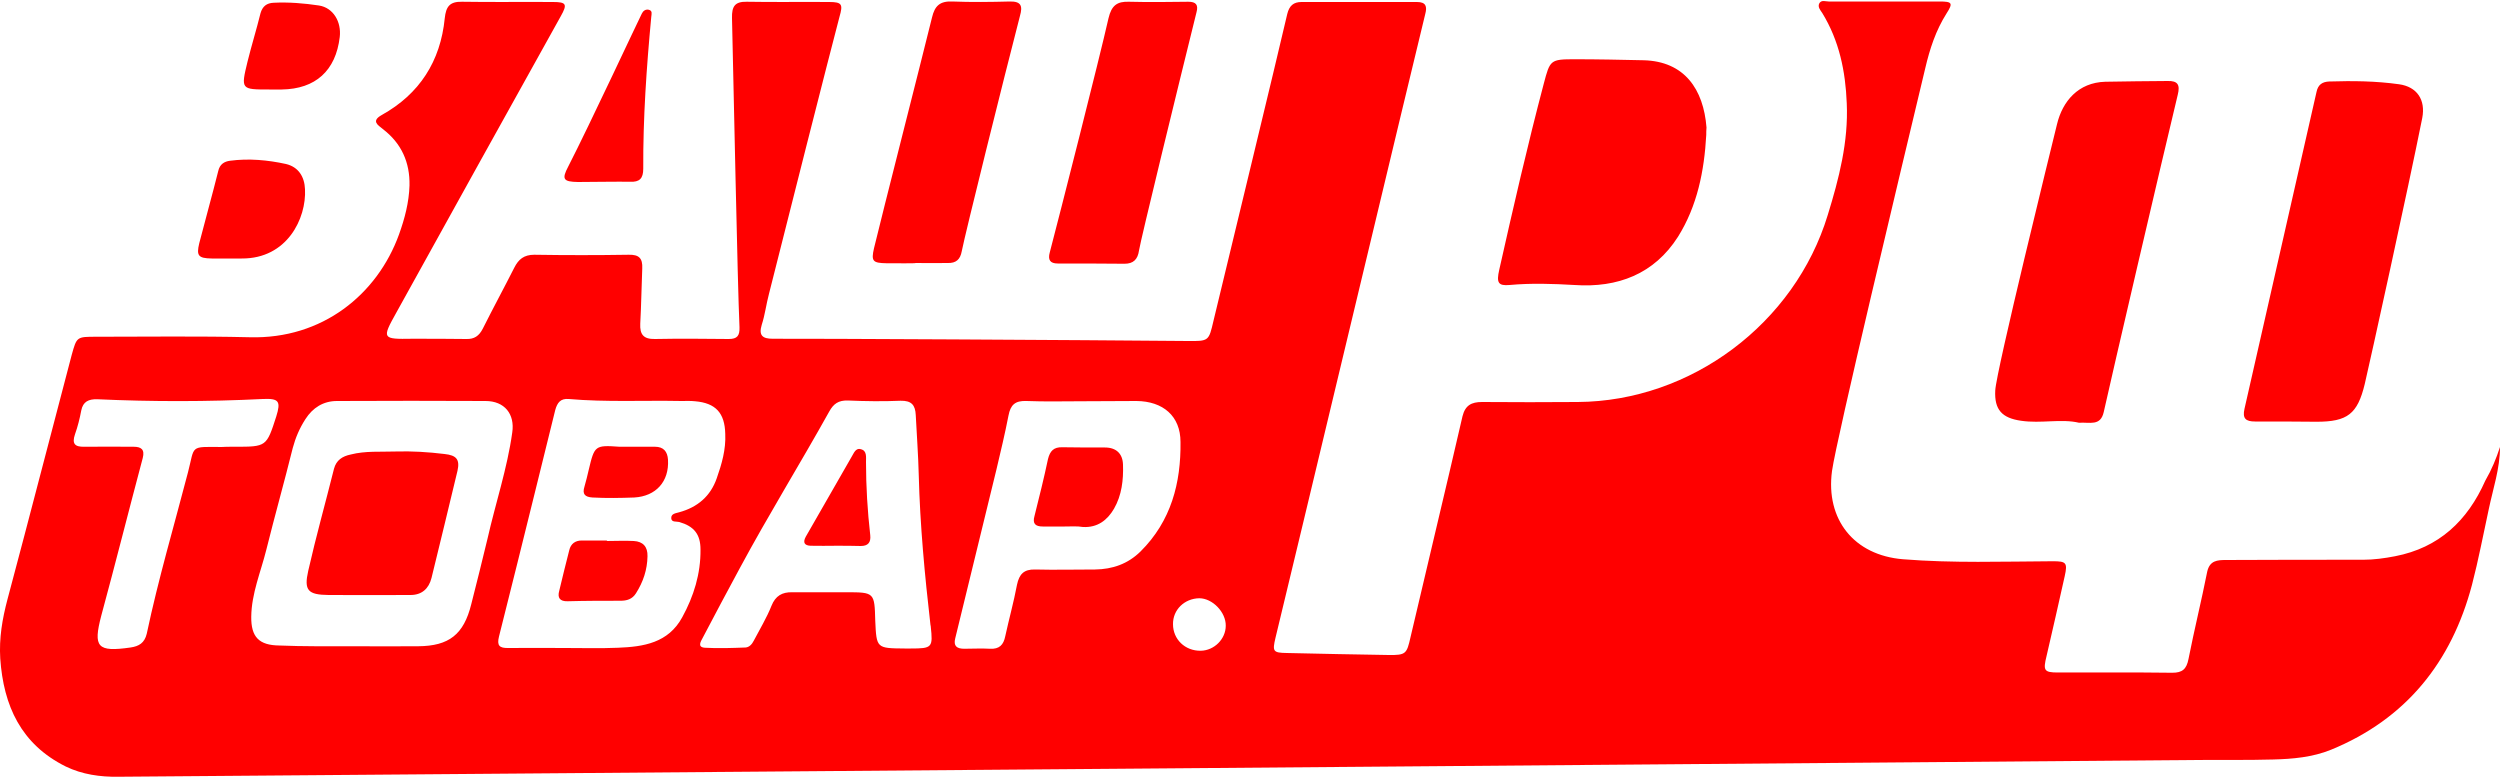
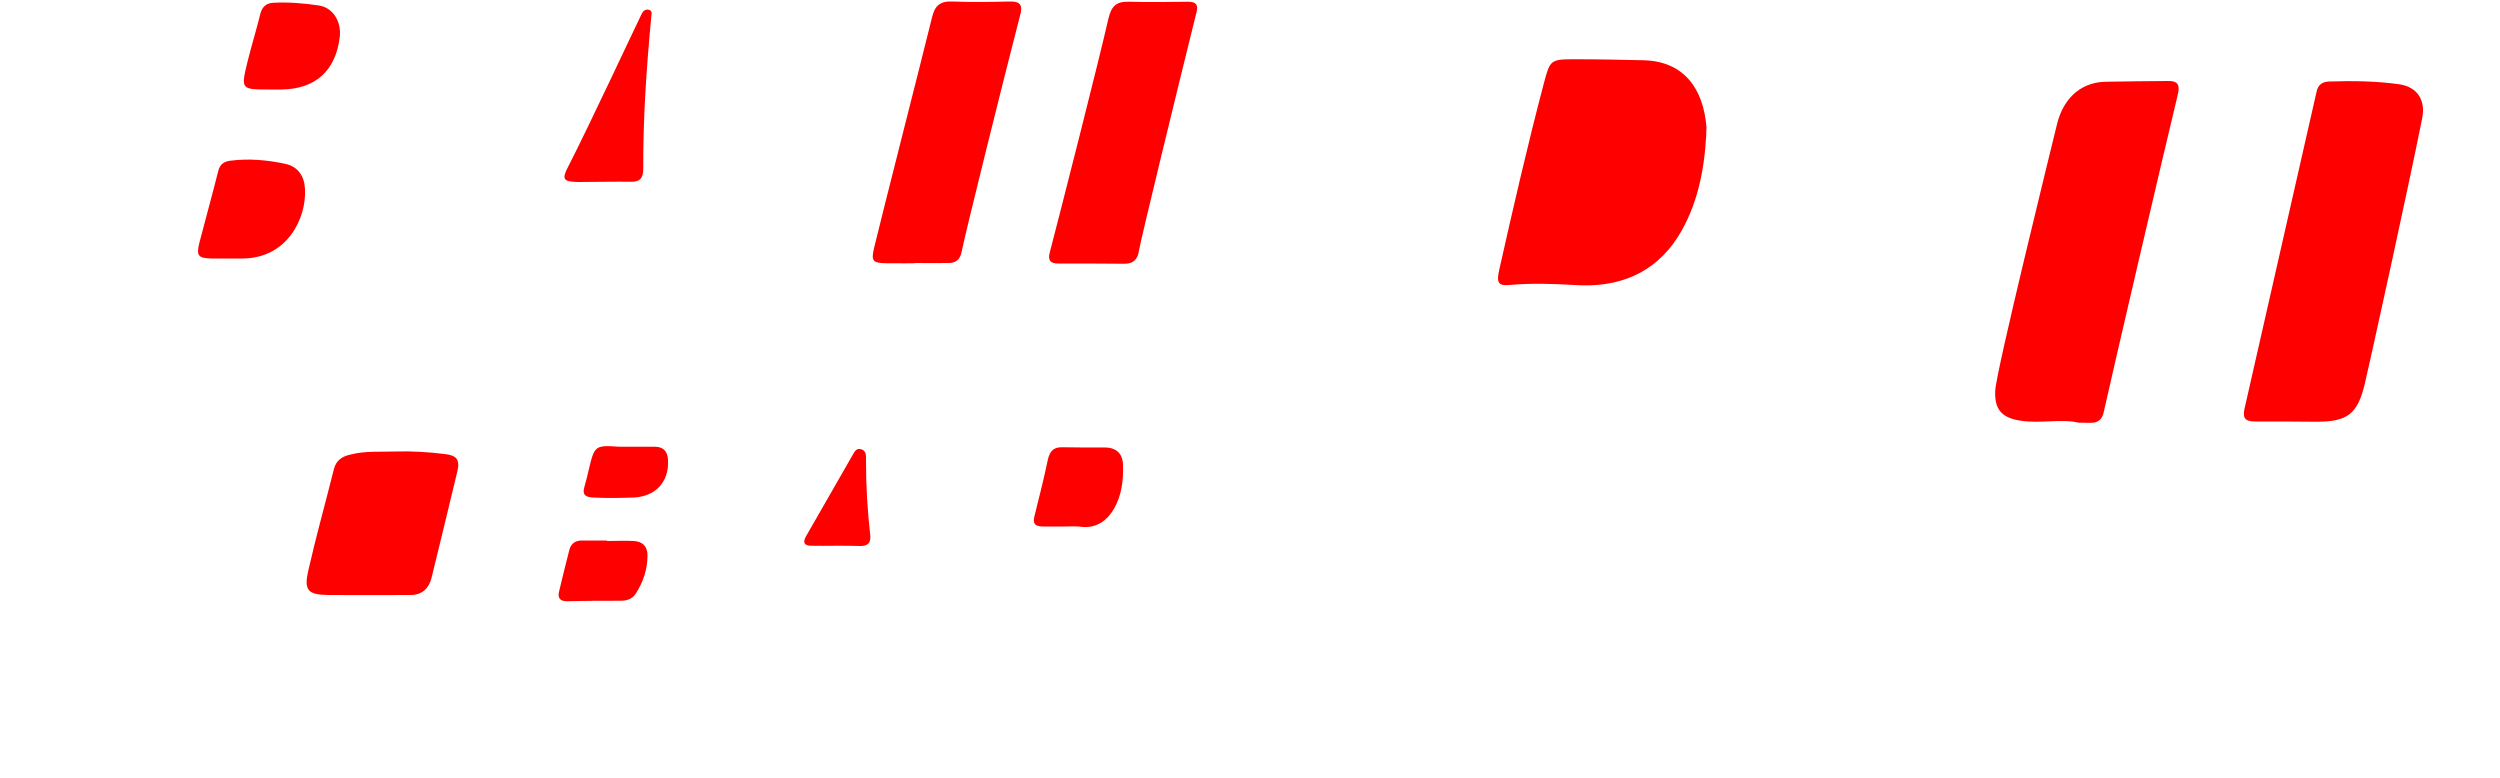
<svg xmlns="http://www.w3.org/2000/svg" xml:space="preserve" id="Слой_1" x="0" y="0" style="enable-background:new 0 0 1000 311" version="1.1" viewBox="0 0 1000 311">
  <style>.st0{fill:red}</style>
-   <path d="M1000 178.8c0 8.6-2.8 16.7-4.5 24.9-2.2 10.1-4.1 20.2-6.7 30.2-8.2 31-26.4 53.7-56.4 66-7.4 3-15.3 3.7-23.2 3.9-10.4.3-21 .1-31.4.2-29.5.3-803 6.5-830.5 6.7-7.2.1-14.4-.9-21-4.1C8.4 297.7 1.4 282.3.1 263.4c-.5-8.1.8-15.8 2.9-23.7 7.1-26.4 24-91.6 25.7-97.8 2-7.2 2-7.2 9.8-7.2 20.5 0 40.9-.3 61.4.2 29 .8 51-17.1 59.7-41.1 2.3-6.4 4-12.9 4.2-19.6.2-9.2-3.2-16.9-10.7-22.6-2-1.6-4.7-3.2-.4-5.6 15.1-8.4 23.5-21.5 25.2-38.7.5-4.7 2-6.7 6.9-6.6 12.2.2 24.2 0 36.4.1 5.4 0 5.8.9 3.1 5.7-22 39.5-43.9 79-65.8 118.6-5.8 10.4-5.7 10.6 6.4 10.4 7.2 0 14.4 0 21.6.1 3.2.1 5.1-1.2 6.6-4.1 4.1-8.2 8.5-16.3 12.6-24.4 1.7-3.4 3.9-5.2 8-5.2 12.6.2 25.2.2 37.8 0 4.1-.1 5.6 1.4 5.4 5.5-.3 7.3-.4 14.8-.8 22.1-.2 4.3 1.3 6.2 5.9 6.1 9.8-.2 19.6-.1 29.5 0 3.4 0 4.4-1.3 4.3-4.7-.8-17-2.4-99.5-3-123.7-.1-4.6 1.1-6.6 5.9-6.5 11 .2 22 0 33 .1 5.2 0 5.5 1 4.1 5.9-3.6 13.5-22.3 87.3-28.2 110.8-1.1 4.1-1.6 8.4-2.9 12.4-1.3 4.3.3 5.6 4.4 5.6 14.1-.1 124.7.5 165.9.9 8.6.1 8.5 0 10.4-8.1C491 105 510.8 23.4 514.9 5.6c.8-3.3 2.5-4.8 5.7-4.8h46.2c3.6 0 4.1 1.8 3.3 4.8-2.2 8.6-55 229.5-59.9 249.5-1.3 5.5-1 6 4.5 6.1 13.6.3 27.1.6 40.7.8 7 .1 7.3-.5 8.8-7.1 6.9-29.5 14-58.9 20.8-88.4 1.1-4.4 3.6-5.7 7.8-5.7 12.8.1 25.5.1 38.3 0 45.3-.3 86.8-31.4 100-74.8 4.5-14.6 8.3-29.3 7.6-44.7-.5-12.8-3-25-9.8-36.1-.8-1.2-2-2.5-1.1-4 .9-1.3 2.4-.6 3.7-.6h44.3c5.1 0 5.5.6 2.8 4.8-4.3 6.8-6.7 14.2-8.5 21.9-9.8 41-35.5 148.2-37.3 161.1-2.6 19.4 8.8 33.7 28.4 35.3 19.9 1.6 40 .9 59.9.8 5.3 0 6 .5 4.8 5.9-2.4 10.7-4.8 21.4-7.3 32.1-1.4 5.7-1 6.5 4.6 6.5 15.2 0 30.5-.1 45.7.1 4 0 5.7-1.4 6.5-5.5 2.3-11.7 5.2-23.4 7.5-35 1-4.4 4.1-4.6 7.4-4.6 18.3-.1 36.7-.1 55-.1 4.3 0 8.5-.6 12.7-1.4 17.6-3.4 29-14.2 36.1-30.2 2.6-4.5 4.4-8.9 5.9-13.5zm-859.2 79.7s0 .1 0 0c8.8 0 17.7.1 26.5 0 12.3-.1 18.2-4.7 21.2-16.8 2.2-8.7 4.4-17.4 6.5-26.2 3.2-14.2 7.9-28.1 9.9-42.5 1.1-7.4-3.1-12.6-10.7-12.6-19.8-.1-39.6-.1-59.4 0-5.5 0-9.7 2.7-12.6 7.2-2.4 3.7-4 7.5-5.1 11.6-3.4 13.7-7.2 27.1-10.6 40.8-2.2 8.8-5.9 17.4-6 26.7-.1 8.1 3.1 11.4 11.2 11.5 9.7.4 19.4.3 29.1.3zm85.3.7c7 0 14.1.2 21.1-.1 10.2-.4 20.1-1.9 25.7-12.2 4.6-8.4 7.4-17.4 7.3-27.1 0-6.1-2.6-9.3-8.5-11-1.2-.3-3.1.2-3.2-1.5-.1-1.9 1.9-2 3.2-2.4 7.3-2 12.5-6.4 15-13.6 2-5.7 3.7-11.5 3.4-17.8-.2-8.3-3.8-12.3-12.1-13-1.8-.2-3.6-.1-5.4-.1-15.1-.3-30.2.5-45.1-.8-3.3-.3-4.6 1.5-5.4 4.4-2.6 10.7-5.3 21.3-7.9 32-4.8 19.5-9.7 39.1-14.6 58.6-.9 3.6.1 4.7 3.8 4.6 7.6-.1 15.1 0 22.7 0zm135.7.2h2.5c8.6 0 8.9-.4 8-8.8 0-.2 0-.3-.1-.5-2.3-20-4.2-40.1-4.7-60.1-.2-8-.8-16-1.2-24-.2-4-1.7-5.8-6.1-5.7-7 .3-14.1.2-21.1-.1-3.7-.1-5.7 1.3-7.4 4.4-11.7 21-24.4 41.5-35.8 62.7-5 9.3-9.9 18.4-14.8 27.8-.8 1.5-2.3 3.8.9 4 5.4.3 10.8.1 16.2-.1 1.5-.1 2.6-1.3 3.3-2.7 2.4-4.6 5.2-9.2 7.1-14 1.6-4 4.3-5.5 8.3-5.4h21.6c11.3 0 11.3.1 11.6 11.4.5 11 .5 11 11.7 11.1zm71.4-98.9c0-.1 0-.1 0 0-7.5 0-15.1.2-22.6-.1-4.6-.2-6.4 1.6-7.2 5.8-1.4 7.2-3.1 14.3-4.8 21.5-5.5 22.5-11 45.1-16.5 67.6-.8 3.1.6 4.2 3.6 4.2 3.4 0 6.9-.2 10.3 0 3.7.2 5.4-1.5 6.1-5 1.5-6.9 3.4-13.7 4.7-20.6.9-4.3 2.8-6.2 7.2-6.1 8 .2 16 0 24 0 7-.1 13.1-2.2 18.2-7.2 12.3-12.2 16.2-27.5 16-43.8 0-10.4-7-16.3-17.6-16.4-6.9 0-14.1.1-21.4.1zM92.9 178.7h1c12.7 0 12.7 0 16.6-12.1 1.9-6.1 1.1-7.3-5.4-7-22.1 1.1-44.2 1.1-66.2.1-3.4-.1-5.7.9-6.4 4.5-.6 3.2-1.4 6.4-2.5 9.5-1.3 3.8-.1 5.1 3.8 5 6.6-.1 13.1 0 19.6 0 3 0 4.6 1 3.7 4.5-5.6 21-10.9 42.1-16.6 63.1-3.3 12.6-1.6 14.6 11.7 12.7 3.4-.5 5.6-1.8 6.5-5.5 4.6-21.8 10.9-43.1 16.5-64.6 2.8-10.8.5-10.2 13.4-10.1 1.4-.1 2.9-.1 4.3-.1zm376.3 71c0 6 4.8 10.7 11.1 10.6 5.4-.1 10-4.7 10-10 .1-5.4-5.3-11-10.6-11-5.9.1-10.6 4.6-10.5 10.4z" class="st0" />
  <path d="M831.6 169.1c-7.1-1.7-15.2.4-23.2-.8-7.6-1.1-10.7-4.4-10.3-12.1.3-7.5 22.5-97.5 24.7-106.5 2.2-9.2 8.5-16.7 19.3-17 8.3-.2 16.7-.2 25-.3 4-.1 5 1.5 4 5.5-6.7 27.8-26.4 112.4-29.6 126.9-1.3 5.8-5.6 4-9.9 4.3zM902 168.6c-3.7 0-5.1-1.2-4.2-5.1 6.5-28.6 25.7-113.2 28.8-126.7.6-3 2.4-4.1 5.1-4.2 9.4-.3 18.6-.2 27.9 1.1 7.2 1 10.7 6.2 9.3 13.5-5.5 27.6-21.1 98.4-23 106.4-2.9 12-6.9 15.1-19.3 15.1-3.6-.1-19.9-.1-24.6-.1zM682.5 54c-.8 14.4-3.6 28.4-11.3 40.7-9.5 14.9-24.1 20.5-41.4 19.3-8.6-.5-17.3-.8-26 0-4.5.4-5.3-.9-4.1-6.1 5.6-24.9 11.3-49.8 17.8-74.4 2.5-9.5 2.6-9.8 12.4-9.8 9.2 0 18.3.2 27.5.4 16.4.4 24 11.6 25.2 26.9-.1 1-.1 2-.1 3zM354.6 105.3c-5.5-.1-6.2-.8-5-6 3.1-13 18.8-74.4 23.2-92.3 1.1-4.7 3.2-6.6 8.1-6.4 7.6.3 15.4.2 23 0 4.6-.1 5.2 1.8 4.1 5.7-6.4 24.7-22 87.4-23.3 94.2-.6 3.3-2.3 4.8-5.6 4.7-4.3 0-8.6.1-12.8 0 .1.2-7.8.1-11.7.1zM423.1 105.4c-3.1 0-4-1.5-3.2-4.4 3.9-14.9 19.8-77.3 23.5-93.7 1.2-5.1 3.4-6.8 8.3-6.6 7.9.2 15.7.1 23.6 0 3.1 0 4.1 1.2 3.3 4.2-7 28.2-22.5 91.7-23 95.3s-2.3 5.3-5.8 5.3c-4.6-.1-22.3-.1-26.7-.1zM91.1 103.4h-6.4c-5.4-.1-6.2-1.1-5-6.1 2.5-9.7 5.2-19.3 7.6-28.9.6-2.7 2.4-3.8 4.7-4.1 7.5-1 15.1-.3 22.4 1.3 5 1.2 7.4 5.1 7.6 10.1.6 11.6-7.1 27.8-25.3 27.7h-5.6zM231.2 72.8c-5.9-.1-6.6-1.1-3.9-6.2 8.8-17.2 27.9-58.2 29.4-61.1.5-1.1 1.5-1.9 2.8-1.6 1.6.4 1.1 1.7 1 2.9-1.9 20.2-3.3 40.4-3.2 60.7 0 3.9-1.5 5.4-5.3 5.2-3.6-.1-17.6.1-20.8.1zM107.7 35.8c-11.3 0-11.4 0-8.7-11.1 1.6-6.5 3.6-12.9 5.2-19.4.8-2.8 2.5-4.1 5.3-4.2 6-.3 12.1.2 18.1 1.1 5.7.9 9 6.5 8.3 12.6-1.6 13.5-9.7 20.8-23.2 21h-5zM158.2 180.6c6.6-.2 13 .2 19.6 1 4.8.5 6.2 2.2 5.2 6.7-3.4 14.3-6.9 28.5-10.4 42.9-1.1 4.3-3.9 6.8-8.4 6.8-11 0-21.9.1-32.8 0-8.2-.1-9.9-1.8-8.1-9.7 3.1-13.7 6.9-27.2 10.3-40.8.9-3.4 3.3-5 6.7-5.7 5.8-1.5 11.9-1 17.9-1.2zM242.7 216.4c3.6 0 7.2-.2 10.8 0 3.7.2 5.6 2.3 5.5 6.1-.1 5.4-1.7 10.2-4.6 14.8-1.5 2.4-3.7 3-6.2 3-7 0-14 0-21.1.2-3.2.1-4.2-1.4-3.4-4.2 1.3-5.4 2.6-10.8 4-16.2.6-2.6 2.4-3.9 5-3.9H243c-.3.1-.3.1-.3.2zM247.8 178.7H262c3.4 0 5 1.9 5.2 5.2.5 8.7-4.8 14.6-13.5 15.1-5.6.2-11.1.3-16.7 0-3-.2-4.2-1.3-3.2-4.4.6-2.2 1.2-4.4 1.7-6.7 2.3-9.7 2.5-9.9 12.3-9.2zM334.5 218.3c-3.4 0-6.9.1-10.3 0-2.3-.1-3.2-1.2-1.9-3.6 6.1-10.7 12.2-21.3 18.3-31.9.9-1.4 1.6-3.8 3.8-3.1 2.4.6 2 3.1 2 5.1 0 9.8.6 19.6 1.7 29.3.3 2.9-.9 4.3-3.8 4.3-3.2-.1-6.6-.1-9.8-.1zM425.9 210.6h-8.8c-2.9 0-4.2-1.1-3.3-4.2 1.9-7.6 3.8-15.2 5.4-22.8.8-3.2 2.3-4.8 5.7-4.7 5.7.1 11.4.1 17.1.1 4.5 0 7.1 2.5 7.2 6.9.2 6.1-.5 12.2-3.6 17.6-2.7 4.6-6.6 7.6-12.4 7.3-2.3-.4-4.8-.2-7.3-.2z" class="st0" />
</svg>